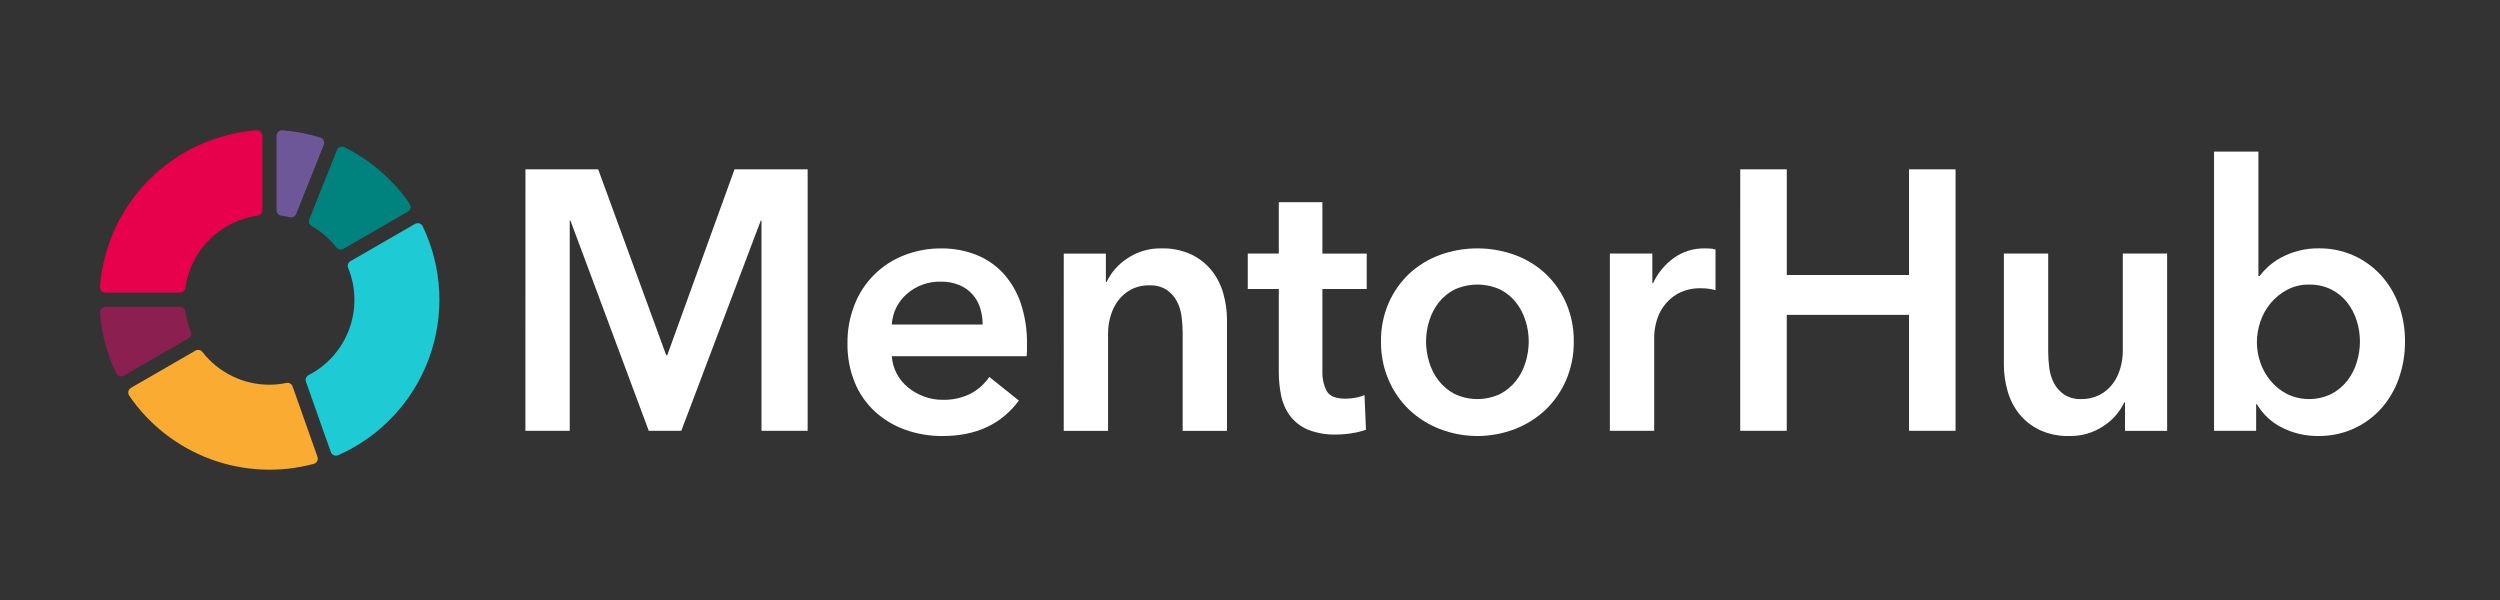
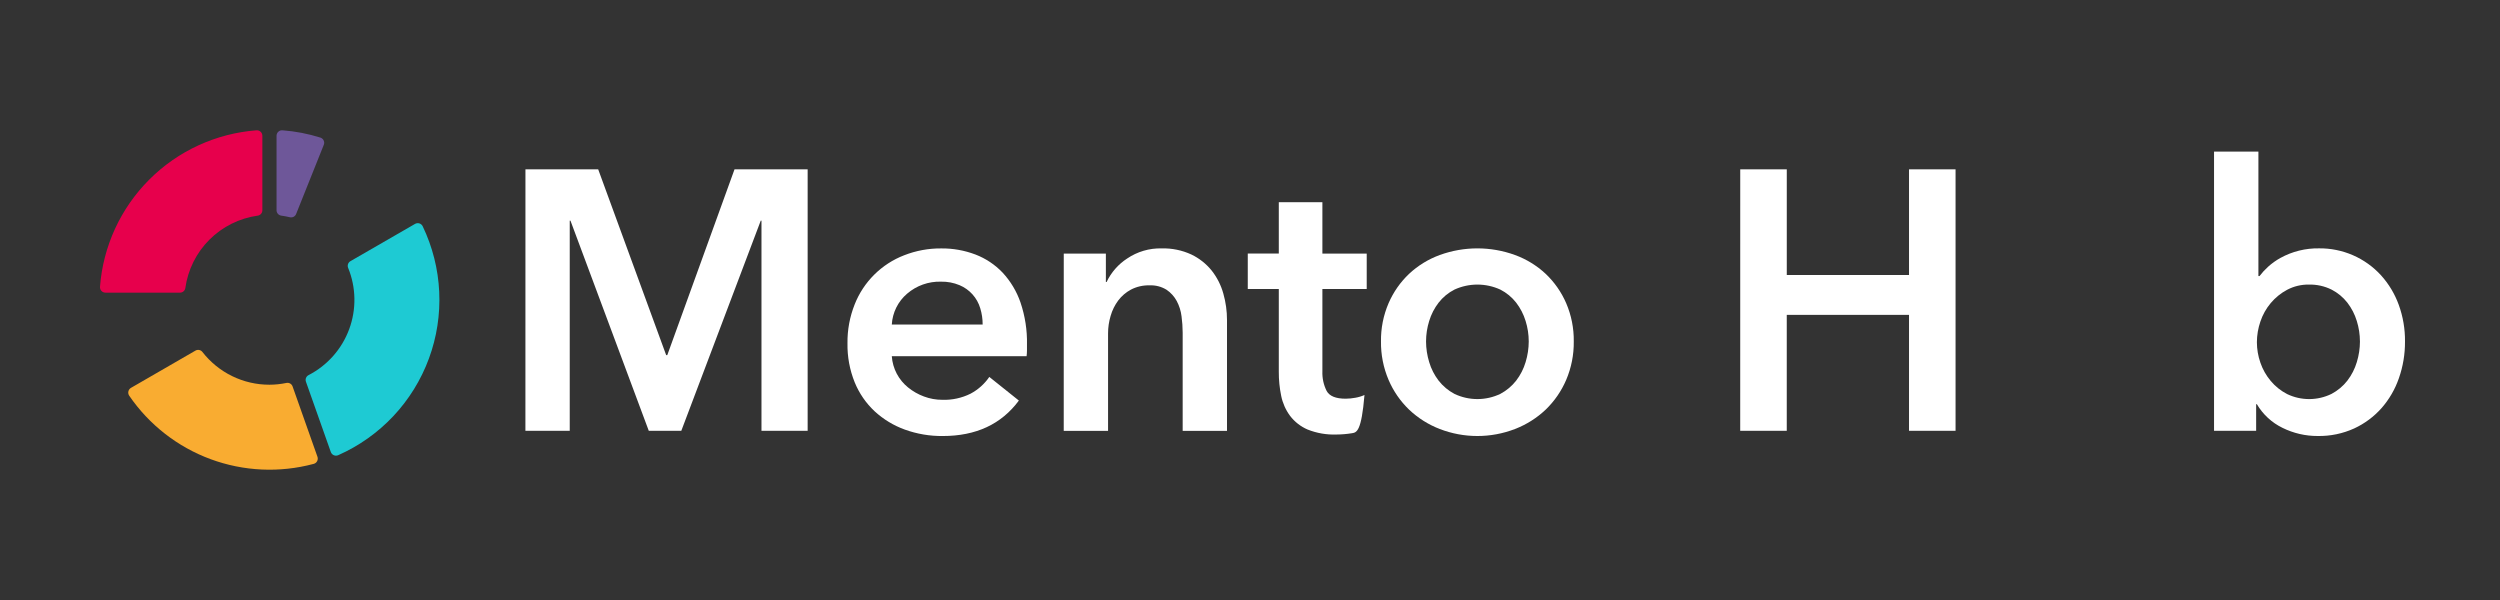
<svg xmlns="http://www.w3.org/2000/svg" width="250" height="60" viewBox="0 0 250 60" fill="none">
  <rect x="0" y="0" width="250" height="60" fill="#333333" stroke="none" />
  <g clip-path="url(#clip0_3755_5583)">
    <path d="M52.545 16.936H59.82L66.617 35.512H66.728L73.451 16.936H80.765V43.083H76.148V22.069H76.074L68.129 43.083H64.879L57.048 22.069H56.974V43.083H52.541L52.545 16.936Z" fill="white" />
    <path d="M102.697 34.441V35.032C102.697 35.23 102.684 35.427 102.659 35.623H89.18C89.222 36.236 89.392 36.834 89.679 37.377C89.959 37.904 90.342 38.368 90.806 38.744C91.282 39.131 91.818 39.437 92.394 39.649C92.984 39.871 93.61 39.984 94.241 39.981C95.213 40.012 96.177 39.803 97.048 39.372C97.803 38.973 98.449 38.397 98.931 37.692L101.887 40.056C100.138 42.42 97.601 43.602 94.277 43.602C92.981 43.616 91.692 43.397 90.473 42.956C89.359 42.552 88.335 41.931 87.463 41.128C86.597 40.317 85.916 39.328 85.468 38.23C84.97 36.992 84.725 35.667 84.748 34.334C84.73 33 84.975 31.676 85.468 30.437C85.908 29.321 86.576 28.308 87.428 27.462C88.28 26.617 89.298 25.957 90.418 25.526C91.6 25.063 92.86 24.831 94.13 24.842C95.297 24.831 96.456 25.038 97.546 25.452C98.574 25.846 99.501 26.465 100.261 27.262C101.06 28.123 101.67 29.142 102.051 30.253C102.507 31.603 102.726 33.021 102.698 34.445M98.265 32.45C98.267 31.899 98.186 31.352 98.025 30.825C97.873 30.311 97.608 29.837 97.25 29.438C96.892 29.039 96.451 28.725 95.956 28.517C95.366 28.271 94.731 28.152 94.092 28.166C92.855 28.133 91.651 28.561 90.713 29.367C90.262 29.75 89.894 30.221 89.63 30.752C89.367 31.282 89.214 31.859 89.18 32.45H98.265Z" fill="white" />
    <path d="M106.376 25.357H110.587V28.2H110.661C111.114 27.244 111.823 26.432 112.71 25.855C113.727 25.165 114.934 24.809 116.163 24.839C117.187 24.812 118.205 25.02 119.136 25.45C119.924 25.827 120.618 26.376 121.167 27.056C121.703 27.735 122.099 28.514 122.33 29.347C122.577 30.212 122.701 31.107 122.7 32.006V43.088H118.267V33.262C118.265 32.719 118.227 32.176 118.155 31.637C118.091 31.101 117.928 30.582 117.675 30.105C117.432 29.653 117.084 29.266 116.659 28.978C116.145 28.66 115.546 28.505 114.942 28.535C114.301 28.518 113.665 28.665 113.095 28.96C112.597 29.227 112.162 29.599 111.821 30.05C111.479 30.512 111.223 31.031 111.064 31.583C110.893 32.152 110.806 32.743 110.806 33.337V43.089H106.373L106.376 25.357Z" fill="white" />
-     <path d="M124.777 28.901V25.355H127.88V20.223H132.239V25.357H136.672V28.903H132.239V37.137C132.214 37.815 132.36 38.488 132.664 39.094C132.947 39.612 133.581 39.87 134.566 39.87C134.888 39.867 135.209 39.836 135.526 39.777C135.844 39.724 136.155 39.631 136.449 39.5L136.597 42.972C136.142 43.135 135.672 43.252 135.194 43.322C134.681 43.406 134.162 43.449 133.642 43.452C132.657 43.488 131.676 43.318 130.761 42.953C130.068 42.656 129.464 42.185 129.007 41.586C128.569 40.994 128.267 40.313 128.12 39.592C127.956 38.796 127.875 37.985 127.88 37.173V28.898L124.777 28.901Z" fill="white" />
+     <path d="M124.777 28.901V25.355H127.88V20.223H132.239V25.357H136.672V28.903H132.239V37.137C132.214 37.815 132.36 38.488 132.664 39.094C132.947 39.612 133.581 39.87 134.566 39.87C134.888 39.867 135.209 39.836 135.526 39.777C135.844 39.724 136.155 39.631 136.449 39.5C136.142 43.135 135.672 43.252 135.194 43.322C134.681 43.406 134.162 43.449 133.642 43.452C132.657 43.488 131.676 43.318 130.761 42.953C130.068 42.656 129.464 42.185 129.007 41.586C128.569 40.994 128.267 40.313 128.12 39.592C127.956 38.796 127.875 37.985 127.88 37.173V28.898L124.777 28.901Z" fill="white" />
    <path d="M138.099 34.145C138.08 32.832 138.338 31.53 138.856 30.323C139.334 29.216 140.031 28.217 140.905 27.387C141.79 26.56 142.833 25.919 143.97 25.503C146.404 24.616 149.072 24.616 151.506 25.503C152.643 25.919 153.685 26.56 154.571 27.387C155.445 28.217 156.142 29.216 156.62 30.323C157.137 31.53 157.395 32.832 157.377 34.145C157.394 35.464 157.136 36.773 156.62 37.987C156.142 39.105 155.446 40.116 154.571 40.96C153.685 41.8 152.644 42.458 151.506 42.898C149.082 43.835 146.395 43.835 143.97 42.898C142.832 42.459 141.791 41.8 140.905 40.96C140.03 40.116 139.333 39.105 138.856 37.987C138.34 36.773 138.082 35.464 138.099 34.145ZM142.605 34.145C142.607 34.846 142.713 35.544 142.919 36.214C143.117 36.882 143.437 37.508 143.861 38.061C144.29 38.612 144.831 39.065 145.449 39.391C146.164 39.731 146.947 39.907 147.739 39.907C148.531 39.907 149.314 39.731 150.029 39.391C150.647 39.065 151.188 38.611 151.618 38.061C152.042 37.508 152.361 36.882 152.56 36.214C152.766 35.544 152.872 34.846 152.874 34.145C152.873 33.45 152.767 32.759 152.56 32.096C152.358 31.434 152.039 30.815 151.618 30.267C151.191 29.719 150.648 29.272 150.029 28.957C149.31 28.628 148.529 28.458 147.739 28.458C146.949 28.458 146.168 28.628 145.449 28.957C144.83 29.272 144.288 29.719 143.861 30.267C143.439 30.815 143.12 31.434 142.919 32.096C142.712 32.759 142.606 33.45 142.605 34.145Z" fill="white" />
-     <path d="M160.987 25.356H165.234V28.311H165.308C165.772 27.311 166.484 26.447 167.376 25.799C168.28 25.154 169.368 24.817 170.479 24.839C170.651 24.839 170.836 24.846 171.033 24.857C171.209 24.866 171.383 24.898 171.55 24.951V29.014C171.301 28.949 171.048 28.899 170.792 28.866C170.59 28.842 170.387 28.829 170.184 28.829C169.336 28.79 168.493 28.982 167.746 29.383C167.172 29.713 166.68 30.168 166.305 30.713C165.976 31.195 165.738 31.733 165.604 32.301C165.497 32.725 165.435 33.158 165.419 33.594V43.083H160.986L160.987 25.356Z" fill="white" />
    <path d="M174.024 16.936H178.678V27.5H190.902V16.936H195.556V43.083H190.902V31.484H178.676V43.083H174.021L174.024 16.936Z" fill="white" />
-     <path d="M216.712 43.084H212.501V40.239H212.427C211.973 41.195 211.264 42.007 210.378 42.585C209.362 43.275 208.154 43.631 206.926 43.601C205.9 43.629 204.882 43.42 203.951 42.991C203.162 42.614 202.468 42.065 201.919 41.384C201.383 40.706 200.987 39.927 200.756 39.094C200.509 38.229 200.385 37.334 200.387 36.434V25.352H204.819V35.178C204.822 35.722 204.859 36.265 204.93 36.804C204.995 37.34 205.158 37.86 205.411 38.337C205.654 38.789 206.002 39.175 206.426 39.463C206.941 39.782 207.54 39.936 208.144 39.907C208.779 39.919 209.407 39.773 209.972 39.482C210.478 39.219 210.92 38.846 211.265 38.392C211.606 37.93 211.862 37.411 212.021 36.859C212.192 36.29 212.279 35.699 212.28 35.105V25.356H216.713L216.712 43.084Z" fill="white" />
    <path d="M225.841 15.163V27.606H225.952C226.207 27.273 226.491 26.964 226.801 26.682C227.178 26.34 227.593 26.042 228.039 25.796C229.22 25.145 230.55 24.814 231.898 24.835C233.064 24.822 234.22 25.056 235.289 25.52C236.359 25.985 237.318 26.671 238.104 27.532C238.881 28.393 239.483 29.396 239.877 30.487C240.301 31.66 240.512 32.899 240.5 34.145C240.509 35.396 240.303 36.639 239.89 37.82C239.51 38.92 238.921 39.936 238.154 40.812C237.392 41.669 236.462 42.361 235.421 42.843C234.279 43.362 233.037 43.621 231.783 43.6C230.56 43.607 229.352 43.329 228.256 42.787C227.186 42.27 226.293 41.447 225.689 40.423H225.615V43.083H221.404V15.163H225.841ZM235.993 34.145C235.992 33.45 235.886 32.76 235.679 32.096C235.478 31.435 235.159 30.816 234.737 30.268C234.31 29.72 233.768 29.273 233.15 28.957C232.45 28.611 231.677 28.44 230.897 28.458C230.139 28.445 229.39 28.623 228.718 28.976C228.091 29.31 227.533 29.762 227.075 30.305C226.617 30.851 226.266 31.477 226.04 32.152C225.81 32.818 225.692 33.517 225.689 34.221C225.691 34.919 225.809 35.612 226.04 36.27C226.269 36.938 226.62 37.558 227.075 38.098C227.53 38.64 228.089 39.086 228.718 39.409C229.411 39.741 230.169 39.911 230.937 39.908C231.704 39.904 232.461 39.728 233.151 39.391C233.768 39.065 234.31 38.612 234.739 38.061C235.163 37.508 235.482 36.882 235.681 36.214C235.887 35.544 235.993 34.847 235.995 34.145" fill="white" />
    <path d="M32.031 13.757C30.801 13.371 29.531 13.127 28.245 13.03C28.17 13.024 28.095 13.033 28.024 13.058C27.953 13.082 27.887 13.121 27.832 13.171C27.776 13.222 27.732 13.284 27.701 13.353C27.671 13.421 27.655 13.496 27.654 13.571V21.025C27.654 21.156 27.701 21.282 27.787 21.381C27.872 21.479 27.99 21.544 28.12 21.562C28.411 21.601 28.7 21.655 28.986 21.724C29.112 21.755 29.245 21.739 29.36 21.679C29.475 21.619 29.565 21.52 29.613 21.399L32.381 14.479C32.409 14.409 32.422 14.334 32.419 14.258C32.416 14.183 32.398 14.109 32.365 14.041C32.332 13.973 32.286 13.913 32.228 13.864C32.171 13.815 32.105 13.778 32.032 13.756" fill="#6E5799" />
-     <path d="M12.384 37.563L18.843 33.834C18.955 33.769 19.041 33.667 19.083 33.545C19.126 33.422 19.123 33.289 19.076 33.169C18.812 32.521 18.629 31.842 18.533 31.148C18.514 31.02 18.45 30.902 18.351 30.817C18.253 30.733 18.127 30.686 17.997 30.687H10.542C10.467 30.686 10.392 30.701 10.322 30.731C10.253 30.761 10.19 30.805 10.139 30.861C10.088 30.917 10.05 30.983 10.026 31.055C10.002 31.126 9.993 31.202 10.001 31.278C10.159 33.375 10.708 35.425 11.619 37.321C11.652 37.389 11.697 37.45 11.754 37.499C11.811 37.548 11.877 37.586 11.949 37.608C12.021 37.631 12.096 37.638 12.171 37.63C12.246 37.622 12.318 37.598 12.383 37.561" fill="#8B1F50" />
-     <path d="M31.156 22.602C32.117 23.152 32.962 23.883 33.643 24.755C33.724 24.857 33.838 24.927 33.966 24.951C34.094 24.976 34.226 24.953 34.339 24.888L40.793 21.162C40.858 21.124 40.915 21.073 40.959 21.012C41.004 20.951 41.035 20.881 41.051 20.808C41.068 20.734 41.069 20.658 41.054 20.584C41.039 20.51 41.009 20.44 40.966 20.378C39.313 17.966 37.067 16.02 34.445 14.726C34.377 14.692 34.304 14.673 34.228 14.669C34.153 14.665 34.078 14.676 34.007 14.703C33.937 14.73 33.872 14.771 33.818 14.823C33.764 14.876 33.722 14.939 33.694 15.009L30.924 21.932C30.875 22.053 30.872 22.188 30.915 22.311C30.957 22.434 31.043 22.538 31.156 22.602Z" fill="#00827E" />
    <path d="M18.534 28.804C18.789 26.974 19.634 25.277 20.941 23.97C22.247 22.664 23.944 21.819 25.774 21.563C25.902 21.545 26.02 21.48 26.105 21.382C26.19 21.284 26.237 21.158 26.236 21.028V13.573C26.236 13.497 26.22 13.423 26.189 13.354C26.159 13.285 26.115 13.224 26.059 13.173C26.004 13.122 25.938 13.083 25.867 13.059C25.796 13.034 25.72 13.025 25.645 13.031C21.599 13.341 17.797 15.088 14.928 17.958C12.058 20.827 10.31 24.628 10 28.674C9.994 28.749 10.003 28.825 10.027 28.896C10.052 28.967 10.091 29.033 10.142 29.088C10.192 29.144 10.254 29.188 10.323 29.219C10.392 29.249 10.466 29.265 10.541 29.265H17.998C18.128 29.266 18.254 29.219 18.352 29.134C18.451 29.049 18.515 28.932 18.534 28.804Z" fill="#E7004C" />
    <path d="M35.045 26.116C34.932 26.18 34.846 26.284 34.803 26.407C34.761 26.53 34.764 26.665 34.813 26.786C35.614 28.746 35.651 30.935 34.917 32.922C34.183 34.908 32.732 36.547 30.849 37.516C30.734 37.577 30.645 37.677 30.599 37.798C30.552 37.919 30.55 38.052 30.595 38.174L33.083 45.205C33.108 45.276 33.148 45.34 33.2 45.395C33.252 45.45 33.314 45.493 33.384 45.523C33.453 45.552 33.528 45.567 33.603 45.566C33.678 45.565 33.753 45.549 33.822 45.518C35.903 44.597 37.778 43.268 39.336 41.61C40.893 39.951 42.102 37.996 42.89 35.861C43.678 33.726 44.029 31.455 43.922 29.182C43.816 26.909 43.254 24.68 42.27 22.629C42.237 22.561 42.191 22.5 42.135 22.451C42.078 22.401 42.012 22.364 41.94 22.341C41.868 22.319 41.792 22.311 41.718 22.32C41.643 22.328 41.57 22.351 41.505 22.389L35.045 26.116Z" fill="#1ECAD3" />
    <path d="M29.258 38.643C29.215 38.52 29.128 38.416 29.014 38.352C28.901 38.288 28.767 38.267 28.64 38.294C28.081 38.411 27.511 38.471 26.94 38.472C25.647 38.473 24.37 38.178 23.209 37.609C22.047 37.041 21.031 36.214 20.238 35.192C20.157 35.09 20.043 35.021 19.915 34.998C19.788 34.974 19.656 34.997 19.544 35.062L13.095 38.788C13.03 38.826 12.974 38.877 12.929 38.938C12.885 38.998 12.854 39.068 12.837 39.142C12.821 39.215 12.82 39.291 12.835 39.365C12.849 39.439 12.879 39.509 12.922 39.571C14.912 42.478 17.756 44.695 21.06 45.916C24.364 47.136 27.966 47.301 31.369 46.387C31.442 46.368 31.51 46.334 31.569 46.288C31.628 46.241 31.677 46.182 31.712 46.116C31.748 46.05 31.769 45.976 31.775 45.901C31.781 45.826 31.771 45.751 31.746 45.679L29.258 38.643Z" fill="#F9AC31" />
  </g>
  <defs>
    <clipPath id="clip0_3755_5583">
      <rect width="230.502" height="33.94" fill="white" transform="translate(10 13.03)" />
    </clipPath>
  </defs>
</svg>